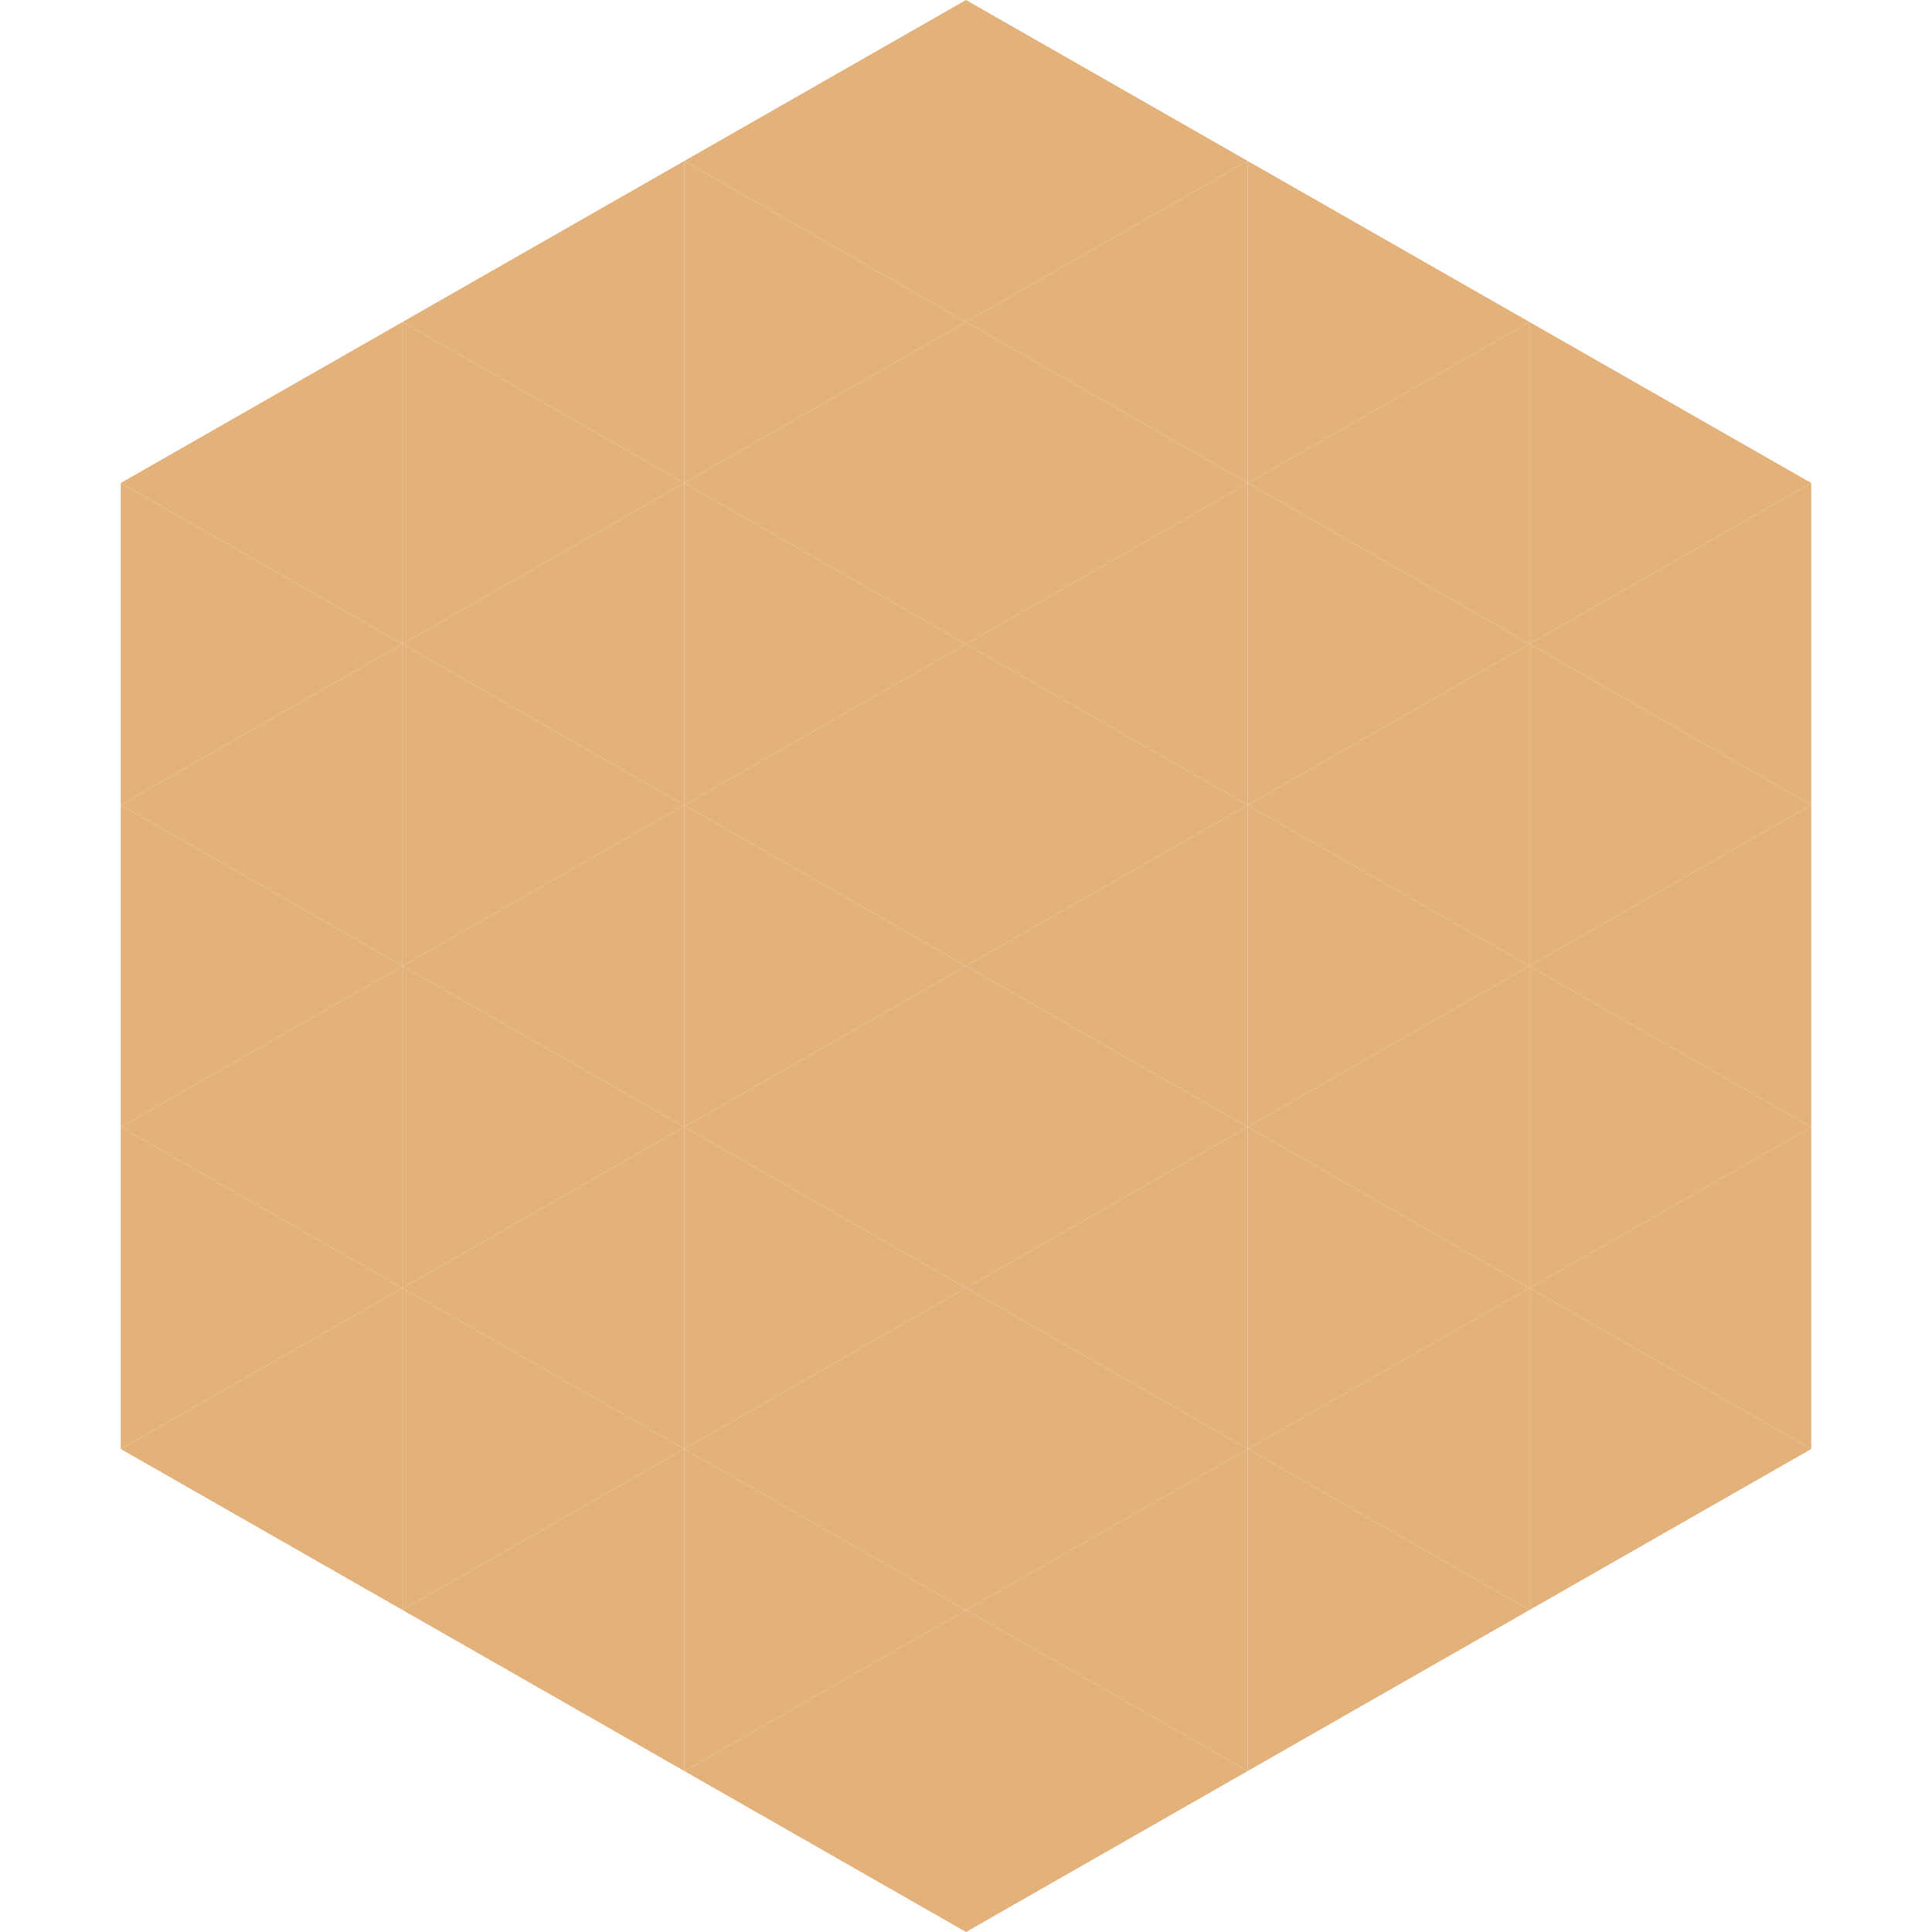
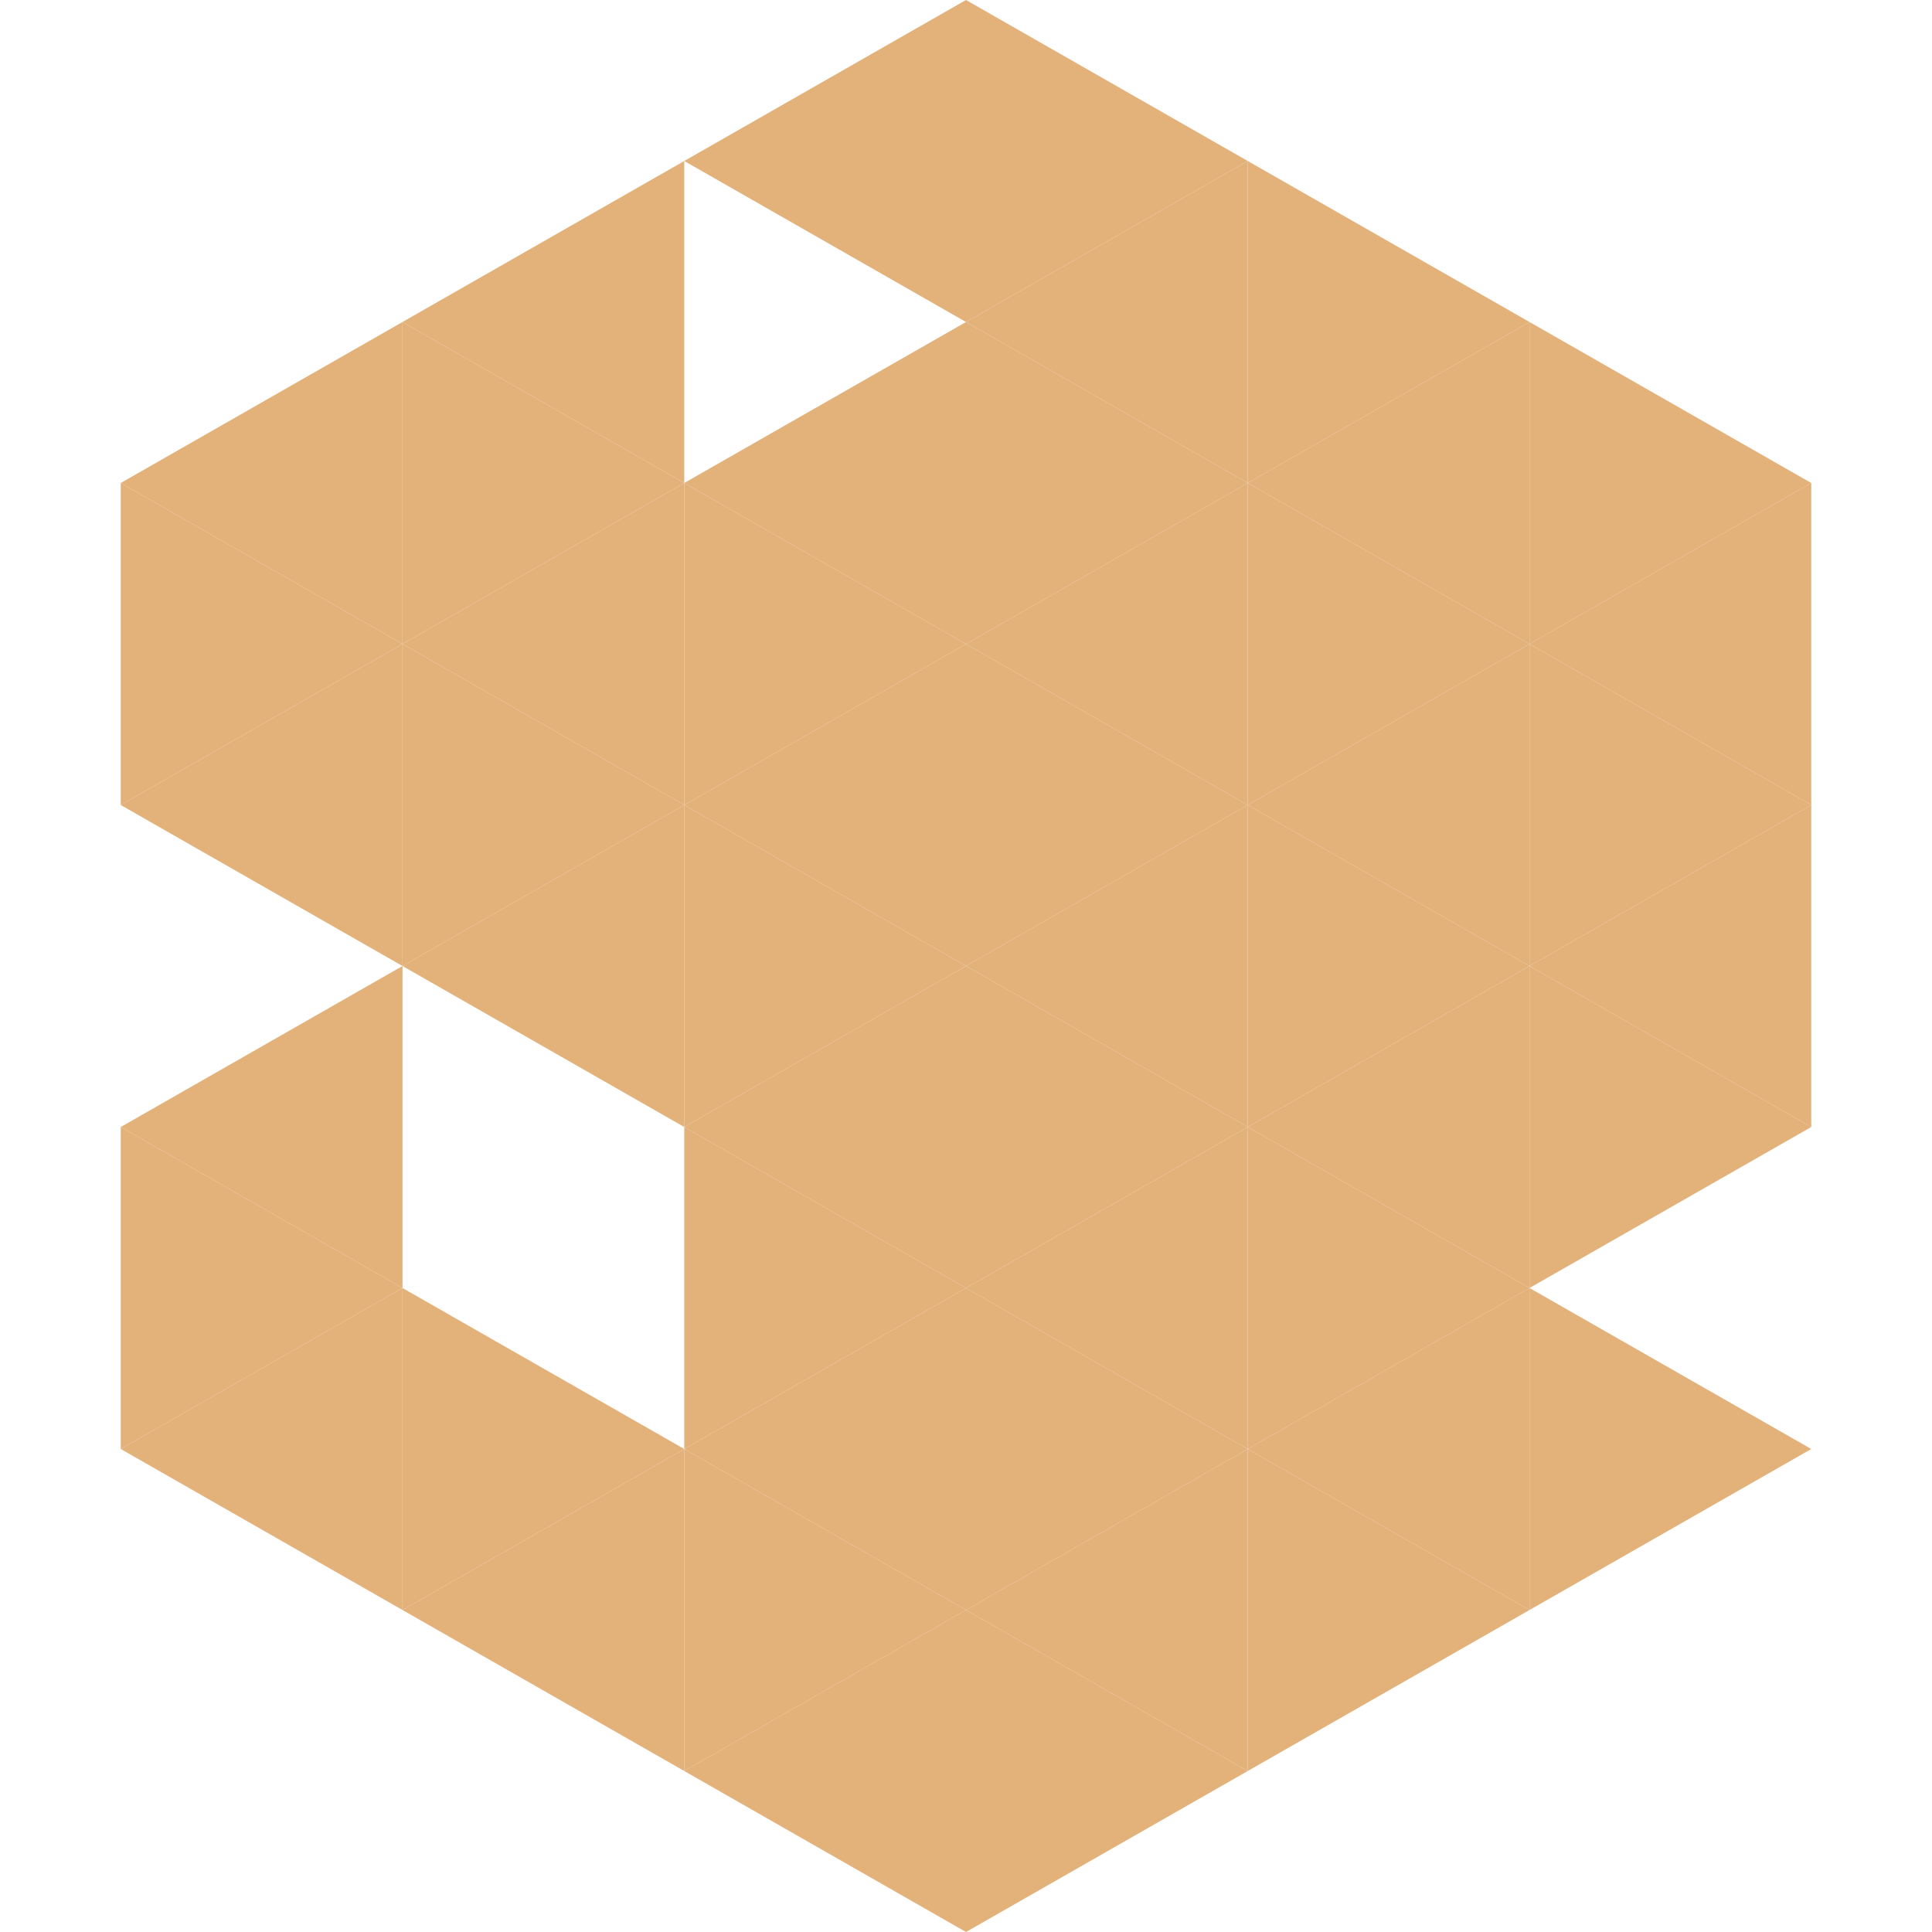
<svg xmlns="http://www.w3.org/2000/svg" width="240" height="240">
  <polygon points="50,40 15,60 50,80" style="fill:rgb(227,177,122)" />
  <polygon points="190,40 225,60 190,80" style="fill:rgb(227,177,122)" />
  <polygon points="15,60 50,80 15,100" style="fill:rgb(227,177,122)" />
  <polygon points="225,60 190,80 225,100" style="fill:rgb(227,177,122)" />
  <polygon points="50,80 15,100 50,120" style="fill:rgb(227,177,122)" />
  <polygon points="190,80 225,100 190,120" style="fill:rgb(227,177,122)" />
-   <polygon points="15,100 50,120 15,140" style="fill:rgb(227,177,122)" />
  <polygon points="225,100 190,120 225,140" style="fill:rgb(227,177,122)" />
  <polygon points="50,120 15,140 50,160" style="fill:rgb(227,177,122)" />
  <polygon points="190,120 225,140 190,160" style="fill:rgb(227,177,122)" />
  <polygon points="15,140 50,160 15,180" style="fill:rgb(227,177,122)" />
-   <polygon points="225,140 190,160 225,180" style="fill:rgb(227,177,122)" />
  <polygon points="50,160 15,180 50,200" style="fill:rgb(227,177,122)" />
  <polygon points="190,160 225,180 190,200" style="fill:rgb(227,177,122)" />
  <polygon points="15,180 50,200 15,220" style="fill:rgb(255,255,255); fill-opacity:0" />
  <polygon points="225,180 190,200 225,220" style="fill:rgb(255,255,255); fill-opacity:0" />
  <polygon points="50,0 85,20 50,40" style="fill:rgb(255,255,255); fill-opacity:0" />
  <polygon points="190,0 155,20 190,40" style="fill:rgb(255,255,255); fill-opacity:0" />
  <polygon points="85,20 50,40 85,60" style="fill:rgb(227,177,122)" />
  <polygon points="155,20 190,40 155,60" style="fill:rgb(227,177,122)" />
  <polygon points="50,40 85,60 50,80" style="fill:rgb(227,177,122)" />
  <polygon points="190,40 155,60 190,80" style="fill:rgb(227,177,122)" />
  <polygon points="85,60 50,80 85,100" style="fill:rgb(227,177,122)" />
  <polygon points="155,60 190,80 155,100" style="fill:rgb(227,177,122)" />
  <polygon points="50,80 85,100 50,120" style="fill:rgb(227,177,122)" />
  <polygon points="190,80 155,100 190,120" style="fill:rgb(227,177,122)" />
  <polygon points="85,100 50,120 85,140" style="fill:rgb(227,177,122)" />
  <polygon points="155,100 190,120 155,140" style="fill:rgb(227,177,122)" />
-   <polygon points="50,120 85,140 50,160" style="fill:rgb(227,177,122)" />
  <polygon points="190,120 155,140 190,160" style="fill:rgb(227,177,122)" />
-   <polygon points="85,140 50,160 85,180" style="fill:rgb(227,177,122)" />
  <polygon points="155,140 190,160 155,180" style="fill:rgb(227,177,122)" />
  <polygon points="50,160 85,180 50,200" style="fill:rgb(227,177,122)" />
  <polygon points="190,160 155,180 190,200" style="fill:rgb(227,177,122)" />
  <polygon points="85,180 50,200 85,220" style="fill:rgb(227,177,122)" />
  <polygon points="155,180 190,200 155,220" style="fill:rgb(227,177,122)" />
  <polygon points="120,0 85,20 120,40" style="fill:rgb(227,177,122)" />
  <polygon points="120,0 155,20 120,40" style="fill:rgb(227,177,122)" />
-   <polygon points="85,20 120,40 85,60" style="fill:rgb(227,177,122)" />
  <polygon points="155,20 120,40 155,60" style="fill:rgb(227,177,122)" />
  <polygon points="120,40 85,60 120,80" style="fill:rgb(227,177,122)" />
  <polygon points="120,40 155,60 120,80" style="fill:rgb(227,177,122)" />
  <polygon points="85,60 120,80 85,100" style="fill:rgb(227,177,122)" />
  <polygon points="155,60 120,80 155,100" style="fill:rgb(227,177,122)" />
  <polygon points="120,80 85,100 120,120" style="fill:rgb(227,177,122)" />
  <polygon points="120,80 155,100 120,120" style="fill:rgb(227,177,122)" />
  <polygon points="85,100 120,120 85,140" style="fill:rgb(227,177,122)" />
  <polygon points="155,100 120,120 155,140" style="fill:rgb(227,177,122)" />
  <polygon points="120,120 85,140 120,160" style="fill:rgb(227,177,122)" />
  <polygon points="120,120 155,140 120,160" style="fill:rgb(227,177,122)" />
  <polygon points="85,140 120,160 85,180" style="fill:rgb(227,177,122)" />
  <polygon points="155,140 120,160 155,180" style="fill:rgb(227,177,122)" />
  <polygon points="120,160 85,180 120,200" style="fill:rgb(227,177,122)" />
  <polygon points="120,160 155,180 120,200" style="fill:rgb(227,177,122)" />
  <polygon points="85,180 120,200 85,220" style="fill:rgb(227,177,122)" />
  <polygon points="155,180 120,200 155,220" style="fill:rgb(227,177,122)" />
  <polygon points="120,200 85,220 120,240" style="fill:rgb(227,177,122)" />
  <polygon points="120,200 155,220 120,240" style="fill:rgb(227,177,122)" />
  <polygon points="85,220 120,240 85,260" style="fill:rgb(255,255,255); fill-opacity:0" />
  <polygon points="155,220 120,240 155,260" style="fill:rgb(255,255,255); fill-opacity:0" />
</svg>